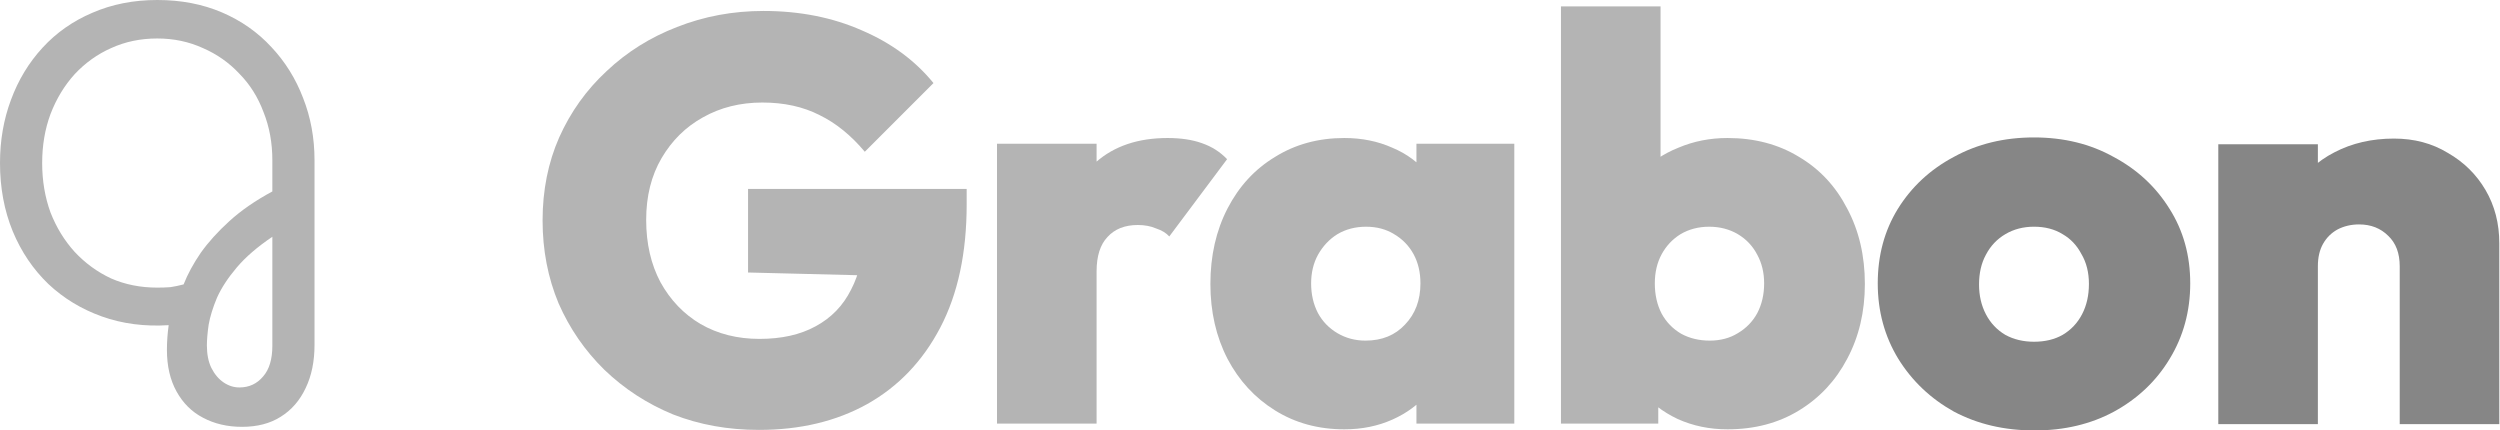
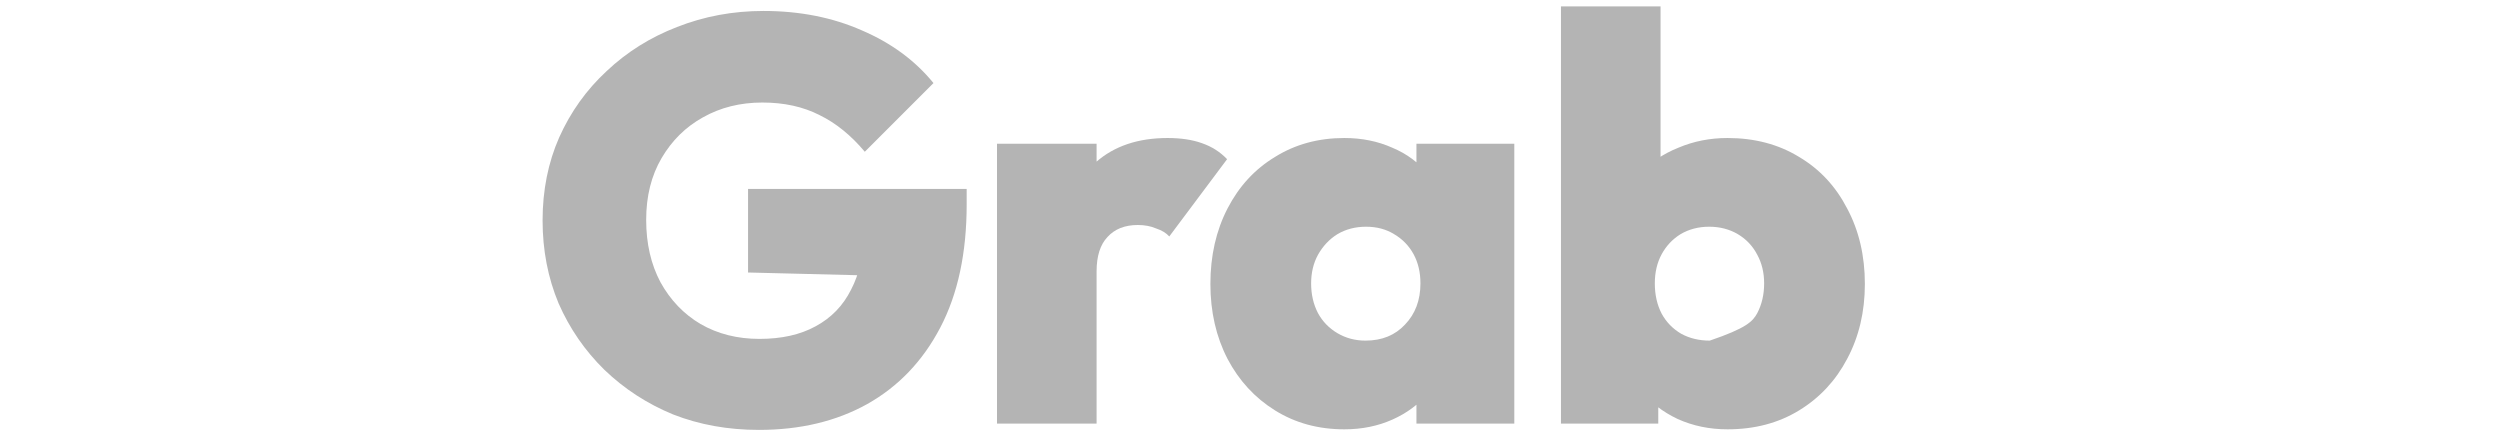
<svg xmlns="http://www.w3.org/2000/svg" fill="none" height="100%" overflow="visible" preserveAspectRatio="none" style="display: block;" viewBox="0 0 151 26" width="100%">
  <g id="Group 39220">
-     <path d="M14.619 25.781C13.735 25.781 12.947 25.597 12.258 25.228C11.585 24.878 11.055 24.352 10.666 23.651C10.277 22.95 10.082 22.111 10.082 21.134C10.082 20.894 10.091 20.645 10.109 20.387C10.126 20.147 10.153 19.898 10.188 19.64C8.738 19.732 7.393 19.557 6.155 19.115C4.917 18.672 3.838 18.017 2.918 17.151C1.999 16.265 1.282 15.205 0.769 13.969C0.256 12.715 -6.10948e-06 11.341 -6.10948e-06 9.848C-6.10948e-06 8.483 0.221 7.211 0.663 6.03C1.105 4.832 1.742 3.781 2.574 2.877C3.405 1.973 4.404 1.272 5.572 0.775C6.757 0.258 8.066 0 9.498 0C10.931 0 12.231 0.249 13.399 0.747C14.566 1.245 15.565 1.946 16.397 2.849C17.228 3.734 17.865 4.758 18.307 5.92C18.767 7.082 18.997 8.336 18.997 9.682V20.83C18.997 21.826 18.82 22.692 18.466 23.43C18.112 24.186 17.608 24.767 16.954 25.173C16.317 25.578 15.539 25.781 14.619 25.781ZM14.46 23.402C15.043 23.402 15.521 23.181 15.893 22.738C16.264 22.314 16.45 21.696 16.45 20.885V14.301C15.548 14.91 14.831 15.528 14.301 16.155C13.77 16.782 13.372 17.39 13.107 17.98C12.859 18.571 12.691 19.115 12.602 19.613C12.532 20.11 12.496 20.525 12.496 20.857C12.496 21.392 12.585 21.844 12.762 22.213C12.956 22.6 13.204 22.895 13.505 23.098C13.805 23.301 14.124 23.402 14.46 23.402ZM9.498 17.372C9.781 17.372 10.047 17.363 10.294 17.344C10.542 17.307 10.807 17.252 11.09 17.178C11.338 16.551 11.683 15.915 12.125 15.27C12.585 14.624 13.16 13.988 13.85 13.361C14.557 12.715 15.424 12.116 16.45 11.563V9.682C16.45 8.631 16.273 7.662 15.919 6.777C15.583 5.874 15.097 5.099 14.46 4.454C13.841 3.79 13.107 3.273 12.258 2.905C11.409 2.517 10.489 2.324 9.498 2.324C8.49 2.324 7.562 2.517 6.713 2.905C5.881 3.273 5.147 3.799 4.51 4.481C3.891 5.164 3.405 5.966 3.051 6.888C2.715 7.792 2.547 8.778 2.547 9.848C2.547 10.917 2.715 11.913 3.051 12.835C3.405 13.739 3.891 14.532 4.51 15.214C5.147 15.897 5.881 16.431 6.713 16.819C7.562 17.188 8.49 17.372 9.498 17.372Z" fill="#B4B4B4" id="Select your campaign objective" />
    <g id="Group 637758">
      <g id="Select your campaign objective_2">
        <path d="M45.839 25.966C43.972 25.966 42.244 25.655 40.654 25.032C39.086 24.387 37.704 23.488 36.505 22.336C35.33 21.184 34.408 19.847 33.74 18.326C33.095 16.782 32.772 15.111 32.772 13.314C32.772 11.493 33.106 9.822 33.775 8.301C34.466 6.757 35.422 5.421 36.644 4.292C37.865 3.139 39.282 2.252 40.895 1.63C42.532 0.985 44.272 0.662 46.115 0.662C48.304 0.662 50.286 1.054 52.061 1.837C53.835 2.598 55.276 3.658 56.382 5.018L52.234 9.166C51.404 8.175 50.494 7.437 49.503 6.953C48.512 6.446 47.36 6.193 46.046 6.193C44.709 6.193 43.511 6.492 42.451 7.092C41.414 7.668 40.584 8.486 39.962 9.546C39.34 10.606 39.029 11.851 39.029 13.279C39.029 14.708 39.317 15.964 39.893 17.047C40.492 18.13 41.299 18.971 42.313 19.571C43.35 20.17 44.537 20.469 45.873 20.469C47.21 20.469 48.339 20.216 49.261 19.709C50.206 19.202 50.92 18.464 51.404 17.497C51.911 16.529 52.165 15.376 52.165 14.04L56.347 16.736L45.182 16.459V11.413H58.387V12.346C58.387 15.273 57.857 17.75 56.797 19.778C55.737 21.806 54.262 23.35 52.372 24.41C50.505 25.447 48.328 25.966 45.839 25.966Z" fill="#B4B4B4" />
        <path d="M60.219 25.585V8.682H66.234V25.585H60.219ZM66.234 16.39L63.538 14.109C64.206 12.196 65.094 10.756 66.2 9.788C67.306 8.82 68.746 8.336 70.521 8.336C71.327 8.336 72.019 8.44 72.595 8.647C73.194 8.855 73.701 9.177 74.116 9.615L70.624 14.282C70.44 14.074 70.175 13.913 69.829 13.798C69.507 13.659 69.138 13.59 68.723 13.59C67.94 13.59 67.329 13.832 66.891 14.316C66.453 14.777 66.234 15.469 66.234 16.39Z" fill="#B4B4B4" />
        <path d="M81.197 25.931C79.63 25.931 78.236 25.551 77.014 24.79C75.793 24.03 74.837 22.993 74.145 21.679C73.454 20.343 73.108 18.833 73.108 17.151C73.108 15.445 73.454 13.925 74.145 12.588C74.837 11.251 75.793 10.214 77.014 9.477C78.236 8.716 79.63 8.336 81.197 8.336C82.257 8.336 83.225 8.532 84.101 8.924C84.977 9.292 85.691 9.822 86.244 10.514C86.82 11.205 87.166 11.989 87.281 12.864V21.368C87.166 22.267 86.82 23.062 86.244 23.753C85.691 24.422 84.977 24.952 84.101 25.343C83.225 25.735 82.257 25.931 81.197 25.931ZM82.476 20.573C83.467 20.573 84.262 20.25 84.861 19.605C85.484 18.96 85.795 18.13 85.795 17.116C85.795 16.448 85.656 15.86 85.38 15.353C85.103 14.846 84.712 14.443 84.204 14.143C83.721 13.844 83.156 13.694 82.511 13.694C81.865 13.694 81.289 13.844 80.782 14.143C80.298 14.443 79.906 14.858 79.607 15.388C79.33 15.895 79.192 16.471 79.192 17.116C79.192 17.785 79.33 18.384 79.607 18.914C79.883 19.421 80.275 19.824 80.782 20.124C81.289 20.423 81.854 20.573 82.476 20.573ZM85.553 25.585V21.057L86.417 16.909L85.553 12.83V8.682H91.464V25.585H85.553Z" fill="#B4B4B4" />
-         <path d="M104.342 25.931C103.259 25.931 102.256 25.724 101.334 25.309C100.412 24.871 99.652 24.283 99.053 23.546C98.454 22.808 98.085 22.002 97.947 21.126V12.864C98.085 11.989 98.454 11.205 99.053 10.514C99.675 9.822 100.447 9.292 101.369 8.924C102.291 8.532 103.282 8.336 104.342 8.336C105.978 8.336 107.418 8.716 108.663 9.477C109.907 10.214 110.875 11.251 111.566 12.588C112.281 13.925 112.638 15.445 112.638 17.151C112.638 18.833 112.281 20.343 111.566 21.679C110.875 22.993 109.907 24.03 108.663 24.79C107.418 25.551 105.978 25.931 104.342 25.931ZM103.27 20.573C103.915 20.573 104.48 20.423 104.964 20.124C105.471 19.824 105.863 19.421 106.139 18.914C106.416 18.384 106.554 17.785 106.554 17.116C106.554 16.471 106.416 15.895 106.139 15.388C105.863 14.858 105.471 14.443 104.964 14.143C104.457 13.844 103.881 13.694 103.235 13.694C102.59 13.694 102.014 13.844 101.507 14.143C101.023 14.443 100.643 14.846 100.366 15.353C100.09 15.86 99.951 16.448 99.951 17.116C99.951 17.808 100.09 18.418 100.366 18.948C100.643 19.455 101.035 19.859 101.542 20.158C102.049 20.435 102.625 20.573 103.27 20.573ZM94.282 25.585V0.385H100.297V12.83L99.295 16.909L100.159 21.057V25.585H94.282Z" fill="#B4B4B4" />
+         <path d="M104.342 25.931C103.259 25.931 102.256 25.724 101.334 25.309C100.412 24.871 99.652 24.283 99.053 23.546C98.454 22.808 98.085 22.002 97.947 21.126V12.864C98.085 11.989 98.454 11.205 99.053 10.514C99.675 9.822 100.447 9.292 101.369 8.924C102.291 8.532 103.282 8.336 104.342 8.336C105.978 8.336 107.418 8.716 108.663 9.477C109.907 10.214 110.875 11.251 111.566 12.588C112.281 13.925 112.638 15.445 112.638 17.151C112.638 18.833 112.281 20.343 111.566 21.679C110.875 22.993 109.907 24.03 108.663 24.79C107.418 25.551 105.978 25.931 104.342 25.931ZM103.27 20.573C105.471 19.824 105.863 19.421 106.139 18.914C106.416 18.384 106.554 17.785 106.554 17.116C106.554 16.471 106.416 15.895 106.139 15.388C105.863 14.858 105.471 14.443 104.964 14.143C104.457 13.844 103.881 13.694 103.235 13.694C102.59 13.694 102.014 13.844 101.507 14.143C101.023 14.443 100.643 14.846 100.366 15.353C100.09 15.86 99.951 16.448 99.951 17.116C99.951 17.808 100.09 18.418 100.366 18.948C100.643 19.455 101.035 19.859 101.542 20.158C102.049 20.435 102.625 20.573 103.27 20.573ZM94.282 25.585V0.385H100.297V12.83L99.295 16.909L100.159 21.057V25.585H94.282Z" fill="#B4B4B4" />
      </g>
      <g id="Select your campaign objective_3">
-         <path d="M122.887 25.999C121.067 25.999 119.442 25.619 118.013 24.859C116.607 24.075 115.49 23.015 114.66 21.678C113.831 20.319 113.416 18.798 113.416 17.115C113.416 15.433 113.819 13.935 114.626 12.622C115.455 11.285 116.584 10.236 118.013 9.476C119.442 8.692 121.055 8.301 122.853 8.301C124.65 8.301 126.252 8.692 127.658 9.476C129.086 10.236 130.216 11.285 131.045 12.622C131.875 13.935 132.29 15.433 132.29 17.115C132.29 18.798 131.875 20.319 131.045 21.678C130.239 23.015 129.121 24.075 127.692 24.859C126.286 25.619 124.685 25.999 122.887 25.999ZM122.853 20.641C123.521 20.641 124.097 20.503 124.581 20.227C125.088 19.927 125.48 19.512 125.756 18.982C126.033 18.452 126.171 17.841 126.171 17.15C126.171 16.459 126.021 15.859 125.722 15.352C125.445 14.822 125.065 14.419 124.581 14.143C124.097 13.843 123.521 13.693 122.853 13.693C122.207 13.693 121.631 13.843 121.124 14.143C120.617 14.442 120.226 14.857 119.949 15.387C119.672 15.894 119.534 16.493 119.534 17.184C119.534 17.853 119.672 18.452 119.949 18.982C120.226 19.512 120.617 19.927 121.124 20.227C121.631 20.503 122.207 20.641 122.853 20.641Z" fill="#868686" />
-         <path d="M144.943 25.619V16.078C144.943 15.295 144.712 14.684 144.251 14.246C143.79 13.785 143.203 13.555 142.488 13.555C142.004 13.555 141.567 13.659 141.175 13.866C140.806 14.073 140.518 14.361 140.311 14.73C140.103 15.099 140 15.548 140 16.078L137.649 14.972C137.649 13.613 137.948 12.449 138.548 11.481C139.147 10.49 139.965 9.729 141.002 9.199C142.062 8.646 143.26 8.37 144.597 8.37C145.818 8.37 146.902 8.658 147.846 9.234C148.814 9.787 149.575 10.536 150.128 11.481C150.681 12.426 150.958 13.497 150.958 14.696V25.619H144.943ZM133.985 25.619V8.715H140V25.619H133.985Z" fill="#868686" />
-       </g>
+         </g>
    </g>
  </g>
</svg>